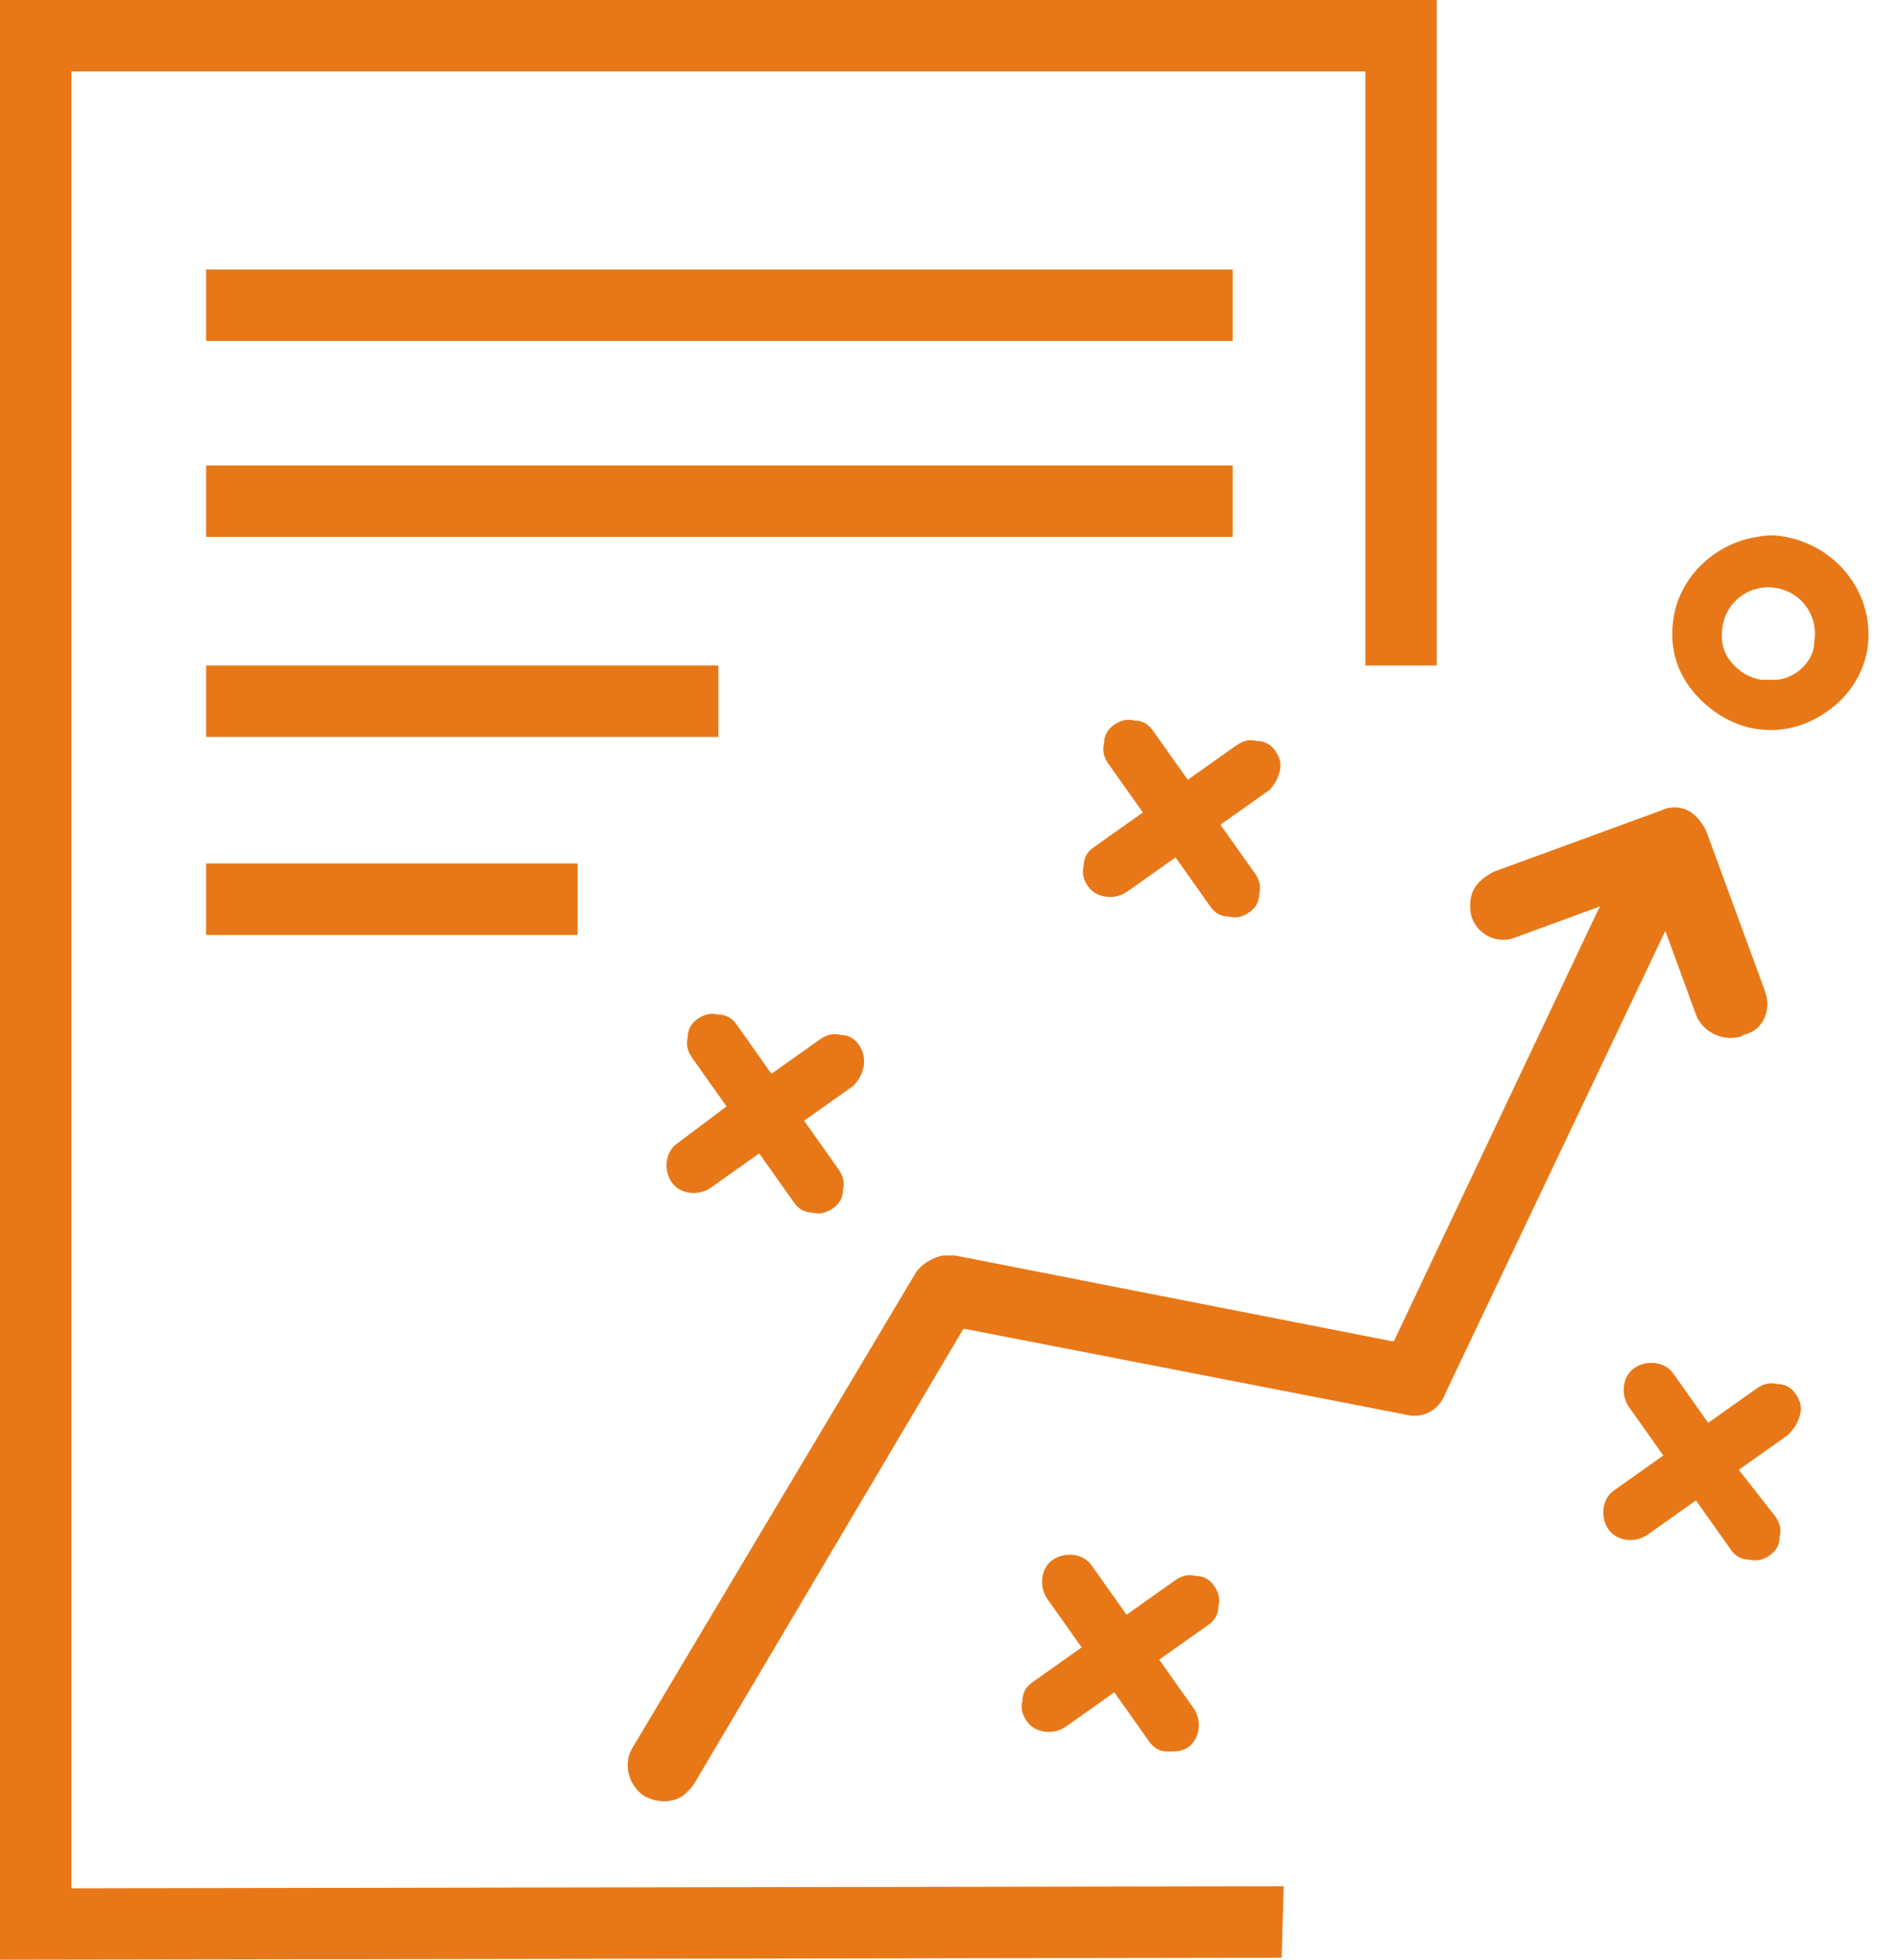
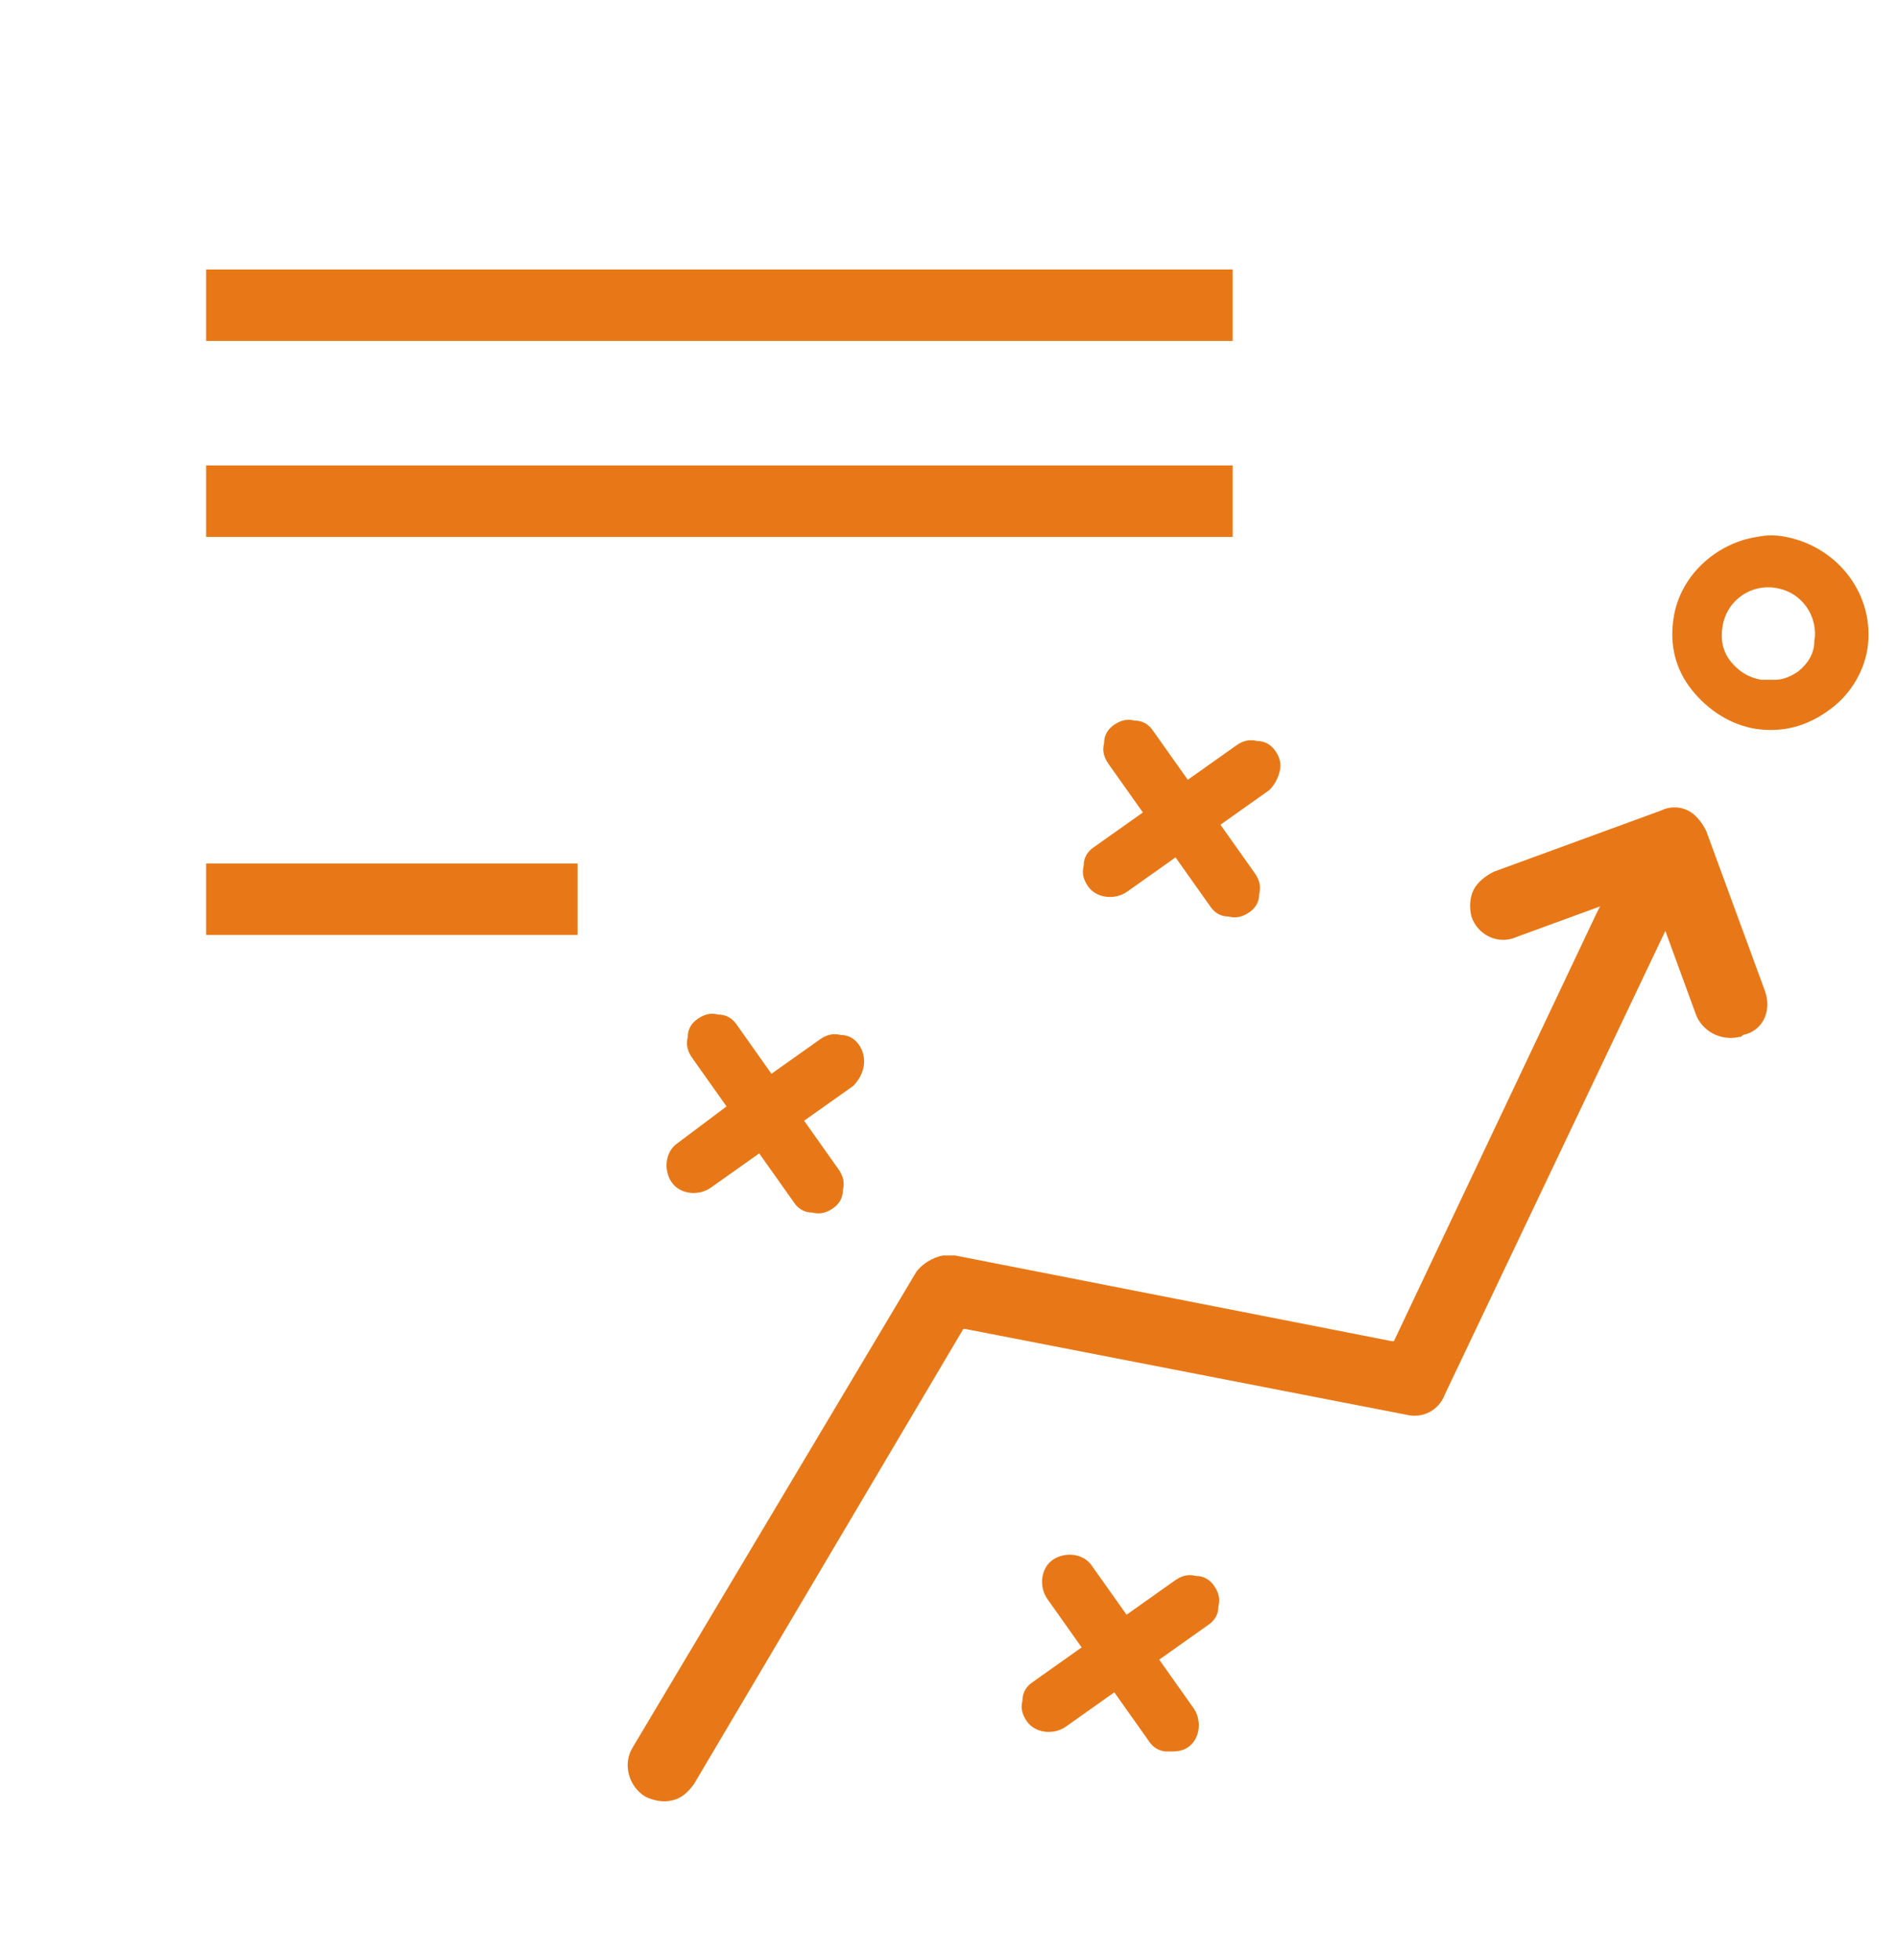
<svg xmlns="http://www.w3.org/2000/svg" width="62" height="64" viewBox="0 0 62 64" fill="none">
-   <path d="M0 64V0H46.933V21.733H44.6V2.333H2.333V61.667L41.933 61.6L41.866 63.933L0 64Z" fill="#E87817" />
  <path d="M6.733 8.8H40.267V11.134H6.733L6.733 8.8Z" fill="#E87817" />
  <path d="M6.733 15.2H40.267V17.534H6.733L6.733 15.2Z" fill="#E87817" />
-   <path d="M6.733 21.733H23.467V24.067H6.733L6.733 21.733Z" fill="#E87817" />
  <path d="M6.733 28.2H18.867V30.534H6.733L6.733 28.2Z" fill="#E87817" />
  <path d="M57.667 32.4L55.734 27.134C55.6 26.867 55.4 26.6 55.134 26.467C54.867 26.333 54.534 26.333 54.267 26.467L48.8 28.467C48.534 28.6 48.267 28.8 48.133 29.067C48 29.333 48 29.667 48.067 29.934C48.267 30.534 48.934 30.867 49.533 30.601L52.267 29.601L52.133 29.867L45.533 43.8H45.467L31.2 41.001H30.8C30.467 41.067 30.133 41.267 29.933 41.534L20.667 57.067C20.333 57.601 20.533 58.334 21.067 58.667C21.333 58.801 21.666 58.867 21.933 58.801C22.267 58.734 22.467 58.534 22.667 58.267L31.467 43.401H31.534L45.934 46.201C46.467 46.334 47 46.067 47.2 45.534L54.4 30.401L55.4 33.134C55.6 33.667 56.2 34.001 56.8 33.867C56.867 33.867 56.867 33.867 56.934 33.801C57.6 33.667 57.867 33.001 57.667 32.401L57.667 32.4Z" fill="#E87817" />
  <path d="M28.067 34.133C27.933 33.933 27.733 33.8 27.467 33.8C27.2 33.733 27 33.8 26.8 33.933L25.2 35.067L24.067 33.466C23.933 33.267 23.733 33.133 23.467 33.133C23.2 33.066 23 33.133 22.8 33.267C22.6 33.4 22.466 33.6 22.466 33.866C22.4 34.133 22.466 34.333 22.6 34.533L23.733 36.133L22.133 37.333C21.733 37.6 21.667 38.2 21.933 38.6C22.2 39 22.8 39.067 23.2 38.8L24.8 37.667L25.934 39.267C26.067 39.467 26.267 39.6 26.534 39.6C26.8 39.667 27 39.6 27.2 39.467C27.4 39.333 27.534 39.133 27.534 38.867C27.6 38.6 27.534 38.4 27.4 38.2L26.267 36.6L27.867 35.467C28.267 35.067 28.333 34.533 28.067 34.133L28.067 34.133Z" fill="#E87817" />
  <path d="M41.8 25.2C41.867 24.933 41.8 24.733 41.667 24.533C41.533 24.333 41.333 24.2 41.067 24.2C40.8 24.133 40.6 24.2 40.4 24.333L38.8 25.466L37.666 23.866C37.533 23.666 37.333 23.533 37.067 23.533C36.8 23.466 36.6 23.533 36.4 23.666C36.2 23.8 36.066 24 36.066 24.266C36 24.533 36.066 24.733 36.2 24.933L37.333 26.533L35.733 27.666C35.533 27.8 35.4 28 35.4 28.266C35.333 28.533 35.4 28.733 35.533 28.933C35.799 29.333 36.4 29.4 36.8 29.133L38.4 28L39.533 29.6C39.667 29.8 39.867 29.933 40.133 29.933C40.4 30 40.6 29.933 40.8 29.8C41 29.667 41.133 29.467 41.133 29.2C41.2 28.934 41.133 28.733 41 28.533L39.867 26.933L41.467 25.8C41.6 25.667 41.734 25.467 41.8 25.2H41.8Z" fill="#E87817" />
-   <path d="M58.8 46.2C58.867 45.934 58.8 45.733 58.667 45.533C58.533 45.333 58.333 45.2 58.067 45.2C57.8 45.133 57.6 45.2 57.4 45.333L55.8 46.467L54.666 44.866C54.4 44.467 53.8 44.4 53.4 44.666C53 44.933 52.933 45.533 53.2 45.933L54.333 47.533L52.733 48.667C52.333 48.933 52.266 49.533 52.533 49.933C52.799 50.333 53.4 50.4 53.8 50.133L55.4 49L56.533 50.6C56.667 50.8 56.867 50.934 57.133 50.934C57.4 51 57.6 50.934 57.8 50.8C58 50.667 58.133 50.467 58.133 50.2C58.2 49.934 58.133 49.733 58 49.533L56.8 48L58.4 46.867C58.6 46.666 58.733 46.467 58.8 46.2H58.8Z" fill="#E87817" />
  <path d="M39.8 52.467C39.867 52.2 39.8 52 39.667 51.8C39.533 51.6 39.333 51.466 39.067 51.466C38.8 51.4 38.6 51.466 38.4 51.6L36.8 52.733L35.666 51.133C35.4 50.733 34.8 50.666 34.4 50.933C34 51.2 33.933 51.8 34.2 52.2L35.333 53.8L33.733 54.933C33.533 55.067 33.4 55.267 33.4 55.533C33.333 55.8 33.4 56 33.533 56.2C33.799 56.6 34.4 56.667 34.8 56.4L36.4 55.267L37.533 56.867C37.667 57.067 37.867 57.2 38.133 57.2C38.4 57.2 38.6 57.2 38.8 57.067C39.2 56.8 39.267 56.2 39 55.8L37.867 54.2L39.467 53.067C39.667 52.933 39.8 52.733 39.8 52.467Z" fill="#E87817" />
  <path fill-rule="evenodd" clip-rule="evenodd" d="M58.334 17.533C60.067 17.867 61.267 19.467 61 21.2L61 21.2C60.867 22 60.4 22.733 59.733 23.2C59 23.734 58.2 23.933 57.333 23.8C56.534 23.666 55.8 23.2 55.267 22.533C54.733 21.866 54.533 21.067 54.667 20.2C54.867 18.8 56.067 17.733 57.4 17.533C57.734 17.467 58 17.467 58.334 17.533ZM58 22.2C58.266 22.2 58.533 22.067 58.733 21.933H58.733C59.067 21.666 59.267 21.333 59.267 20.933C59.4 20.133 58.867 19.333 58 19.2C57.2 19.067 56.4 19.6 56.267 20.467C56.2 20.867 56.267 21.267 56.533 21.6C56.8 21.933 57.133 22.133 57.533 22.2H58Z" fill="#E87817" />
</svg>